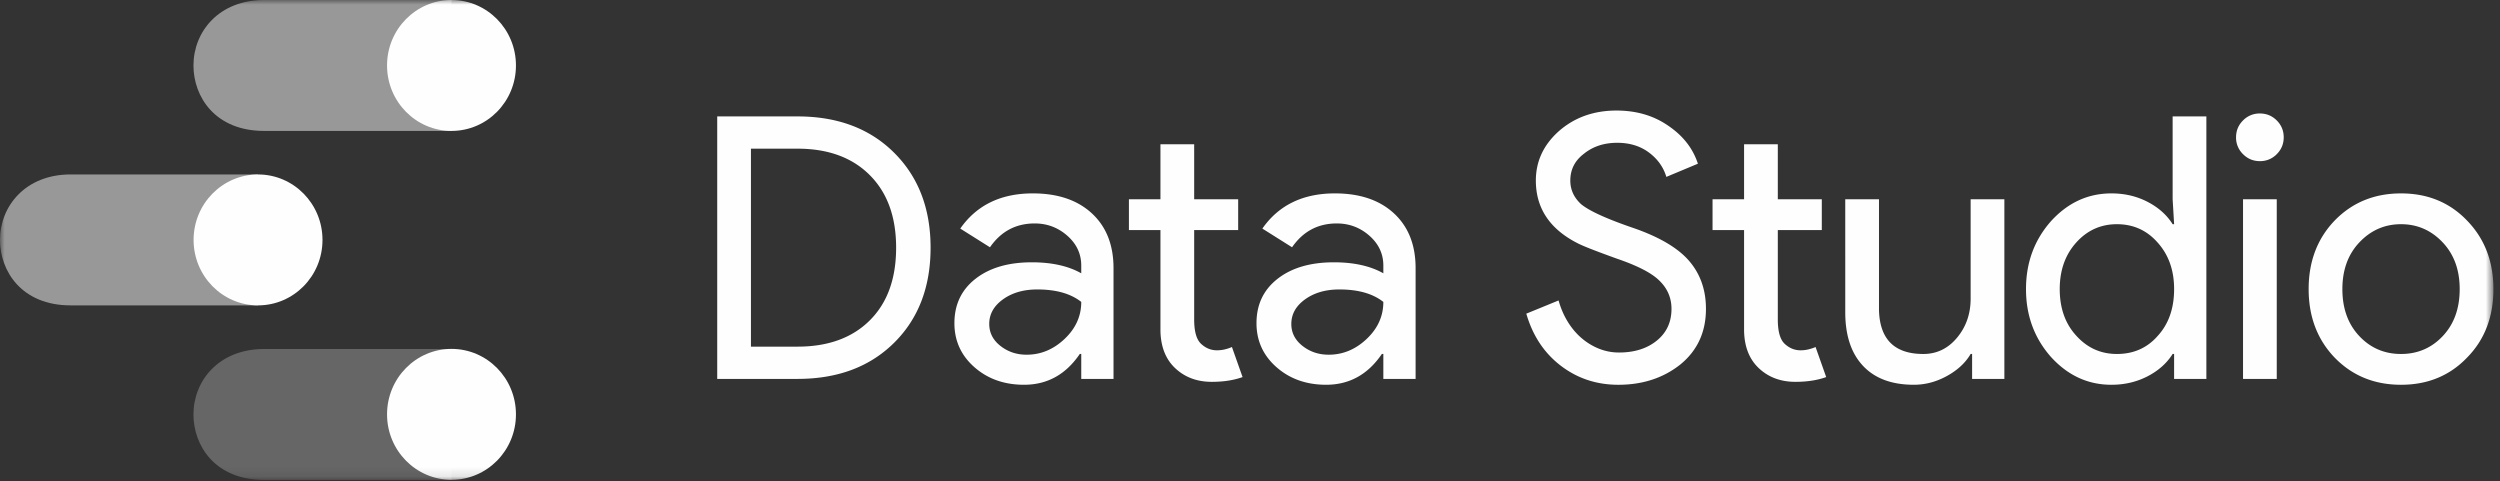
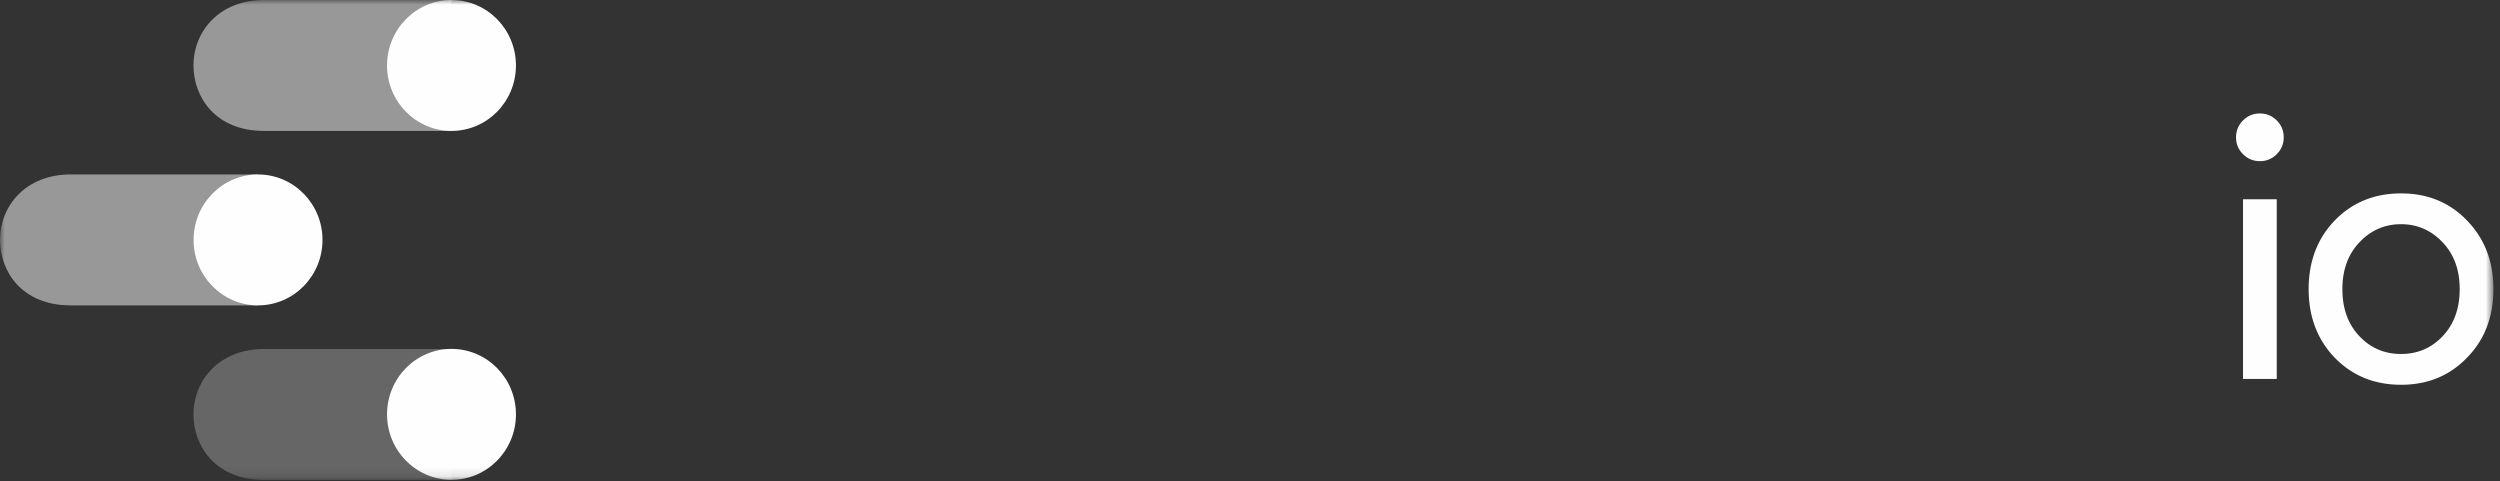
<svg xmlns="http://www.w3.org/2000/svg" xmlns:xlink="http://www.w3.org/1999/xlink" width="265" height="51">
  <rect width="100%" height="100%" fill="#333333" stroke="none" />
  <defs>
-     <path id="a" d="M0 50.871h264.302V0H0z" />
+     <path id="a" d="M0 50.871h264.302V0H0" />
  </defs>
  <g fill="none" fill-rule="evenodd">
-     <path d="M79.6 15.76v20.984h4.936c3.237 0 5.79-.926 7.655-2.778 1.866-1.852 2.798-4.424 2.798-7.714 0-3.265-.932-5.83-2.798-7.695-1.865-1.865-4.418-2.798-7.655-2.798H79.6zm-3.575 24.404V12.34h8.51c4.25 0 7.662 1.282 10.24 3.847 2.578 2.565 3.867 5.92 3.867 10.065 0 4.171-1.29 7.533-3.867 10.084-2.578 2.552-5.99 3.828-10.24 3.828h-8.51zM104.86 34.335c0 .932.394 1.71 1.185 2.331.79.622 1.716.933 2.778.933 1.502 0 2.843-.557 4.022-1.671 1.179-1.114 1.768-2.422 1.768-3.925-1.114-.88-2.668-1.321-4.663-1.321-1.451 0-2.662.35-3.633 1.049-.972.7-1.458 1.568-1.458 2.604m4.624-13.835c2.643 0 4.728.706 6.257 2.118 1.529 1.413 2.293 3.349 2.293 5.81v11.736h-3.42V37.52h-.155c-1.477 2.176-3.446 3.265-5.907 3.265-2.098 0-3.854-.622-5.266-1.866-1.412-1.243-2.117-2.798-2.117-4.663 0-1.969.744-3.536 2.234-4.702s3.478-1.749 5.965-1.749c2.124 0 3.873.389 5.246 1.166v-.816c0-1.244-.492-2.299-1.476-3.167-.985-.868-2.138-1.302-3.459-1.302-1.995 0-3.575.842-4.74 2.526l-3.149-1.982c1.736-2.487 4.3-3.73 7.694-3.73M128.448 40.475c-1.555 0-2.844-.48-3.867-1.438-1.024-.958-1.548-2.293-1.574-4.003V24.386h-3.342v-3.264h3.342v-5.83h3.575v5.83h4.664v3.264h-4.664v9.482c0 1.27.246 2.132.739 2.585.492.453 1.049.68 1.67.68.285 0 .564-.032.836-.097s.525-.15.758-.253l1.127 3.187c-.933.336-2.02.505-3.264.505M136.88 34.335c0 .932.395 1.71 1.185 2.331.79.622 1.716.933 2.779.933 1.502 0 2.843-.557 4.022-1.671 1.179-1.114 1.768-2.422 1.768-3.925-1.114-.88-2.668-1.321-4.663-1.321-1.451 0-2.662.35-3.633 1.049-.972.7-1.458 1.568-1.458 2.604m4.624-13.835c2.643 0 4.728.706 6.257 2.118 1.529 1.413 2.293 3.349 2.293 5.81v11.736h-3.42V37.52h-.155c-1.477 2.176-3.446 3.265-5.907 3.265-2.098 0-3.854-.622-5.266-1.866-1.412-1.243-2.118-2.798-2.118-4.663 0-1.969.745-3.536 2.235-4.702 1.49-1.166 3.478-1.749 5.965-1.749 2.124 0 3.873.389 5.246 1.166v-.816c0-1.244-.492-2.299-1.476-3.167-.985-.868-2.138-1.302-3.459-1.302-1.995 0-3.575.842-4.741 2.526l-3.148-1.982c1.736-2.487 4.3-3.73 7.694-3.73M180.831 32.741c0 2.436-.894 4.392-2.681 5.868-1.814 1.452-4.016 2.177-6.607 2.177-2.306 0-4.34-.674-6.1-2.021-1.763-1.347-2.98-3.187-3.654-5.518l3.42-1.4c.233.83.557 1.581.972 2.255.414.673.9 1.25 1.457 1.729.557.48 1.172.855 1.846 1.127a5.651 5.651 0 002.137.408c1.632 0 2.966-.421 4.003-1.263 1.036-.842 1.554-1.963 1.554-3.362 0-1.165-.427-2.162-1.282-2.992-.804-.803-2.306-1.58-4.508-2.332-2.229-.802-3.614-1.346-4.158-1.632-2.954-1.502-4.43-3.717-4.43-6.645 0-2.046.816-3.795 2.448-5.246 1.658-1.45 3.692-2.176 6.101-2.176 2.124 0 3.964.544 5.518 1.632 1.555 1.062 2.59 2.396 3.11 4.003l-3.343 1.398c-.31-1.035-.926-1.897-1.846-2.584-.92-.686-2.04-1.03-3.361-1.03-1.4 0-2.578.389-3.537 1.166-.958.726-1.437 1.671-1.437 2.837 0 .959.375 1.788 1.127 2.487.828.7 2.629 1.53 5.401 2.487 2.824.959 4.838 2.132 6.043 3.517 1.205 1.386 1.807 3.09 1.807 5.11M190.313 40.475c-1.554 0-2.844-.48-3.867-1.438-1.023-.958-1.548-2.293-1.574-4.003V24.386h-3.342v-3.264h3.342v-5.83h3.576v5.83h4.663v3.264h-4.663v9.482c0 1.27.246 2.132.738 2.585.492.453 1.05.68 1.671.68.285 0 .563-.032.835-.097.273-.065.525-.15.758-.253l1.127 3.187c-.932.336-2.02.505-3.264.505M212.463 40.164h-3.42V37.52h-.155c-.544.933-1.38 1.71-2.507 2.332-1.127.622-2.3.933-3.517.933-2.331 0-4.126-.667-5.382-2.002-1.257-1.334-1.885-3.231-1.885-5.693V21.122h3.576v11.736c.077 3.109 1.645 4.663 4.702 4.663 1.424 0 2.616-.576 3.575-1.729.958-1.152 1.438-2.532 1.438-4.139v-10.53h3.575v19.04zM224.393 37.521c1.762 0 3.2-.634 4.314-1.904 1.166-1.269 1.749-2.927 1.749-4.974 0-1.995-.583-3.64-1.75-4.935-1.14-1.296-2.577-1.943-4.313-1.943-1.71 0-3.147.647-4.313 1.943-1.166 1.295-1.749 2.94-1.749 4.935 0 2.02.583 3.666 1.749 4.935 1.166 1.296 2.603 1.943 4.313 1.943m-.583 3.265c-2.487 0-4.624-.985-6.412-2.954-1.762-1.994-2.642-4.391-2.642-7.189s.88-5.194 2.642-7.19c1.788-1.968 3.925-2.953 6.412-2.953 1.4 0 2.675.298 3.828.894 1.152.596 2.04 1.386 2.662 2.37h.156l-.156-2.642V12.34h3.575v27.824h-3.42V37.52h-.155c-.622.985-1.51 1.775-2.662 2.37-1.153.596-2.429.895-3.828.895" fill="#FEFEFE" />
    <mask id="b" fill="#fff">
      <use xlink:href="#a" />
    </mask>
    <path d="M237.761 40.164h3.575V21.122h-3.575v19.042zm4.313-25.61c0 .7-.246 1.296-.738 1.788a2.434 2.434 0 01-1.788.739c-.7 0-1.295-.246-1.787-.739a2.433 2.433 0 01-.739-1.787c0-.7.246-1.296.739-1.788a2.436 2.436 0 011.787-.738c.7 0 1.295.246 1.788.738.492.492.738 1.088.738 1.788zM248.292 30.643c0 2.047.595 3.705 1.787 4.974 1.192 1.27 2.668 1.904 4.43 1.904 1.762 0 3.239-.634 4.43-1.904 1.192-1.269 1.788-2.927 1.788-4.974 0-2.02-.596-3.666-1.788-4.935-1.218-1.295-2.695-1.943-4.43-1.943-1.736 0-3.213.648-4.43 1.943-1.192 1.27-1.787 2.914-1.787 4.935m-3.576 0c0-2.927.92-5.35 2.76-7.267 1.865-1.917 4.21-2.876 7.033-2.876 2.824 0 5.156.96 6.995 2.876 1.866 1.918 2.798 4.34 2.798 7.267 0 2.953-.932 5.376-2.798 7.267-1.84 1.918-4.171 2.876-6.995 2.876s-5.168-.958-7.033-2.876c-1.84-1.917-2.76-4.34-2.76-7.267" fill="#FEFEFE" mask="url(#b)" />
    <path d="M47.859 36.993h-19.86c-4.801 0-7.492 3.362-7.492 6.939 0 3.301 2.281 6.94 7.492 6.94h19.86v-13.88z" fill="#FEFEFE" opacity=".5" mask="url(#b)" />
    <path d="M47.859 36.982c3.773 0 6.832 3.107 6.832 6.94 0 3.831-3.059 6.938-6.832 6.938-3.773 0-6.832-3.107-6.832-6.939s3.059-6.939 6.832-6.939" fill="#FEFEFE" mask="url(#b)" />
    <path d="M27.352 18.49H7.492C2.692 18.49 0 21.852 0 25.43c0 3.301 2.282 6.94 7.493 6.94h19.859V18.49z" fill-opacity=".5" fill="#FEFEFE" mask="url(#b)" />
    <path d="M27.352 18.492c3.773 0 6.832 3.107 6.832 6.94 0 3.831-3.059 6.938-6.832 6.938-3.773 0-6.832-3.107-6.832-6.939s3.059-6.939 6.832-6.939" fill="#FEFEFE" mask="url(#b)" />
    <path d="M47.859 0h-19.86c-4.801 0-7.492 3.362-7.492 6.94 0 3.3 2.281 6.938 7.492 6.938h19.86V0z" fill-opacity=".5" fill="#FEFEFE" mask="url(#b)" />
    <path d="M47.859 0c3.773 0 6.832 3.107 6.832 6.94 0 3.831-3.059 6.938-6.832 6.938-3.773 0-6.832-3.107-6.832-6.939S44.086 0 47.859 0" fill="#FEFEFE" mask="url(#b)" />
  </g>
</svg>